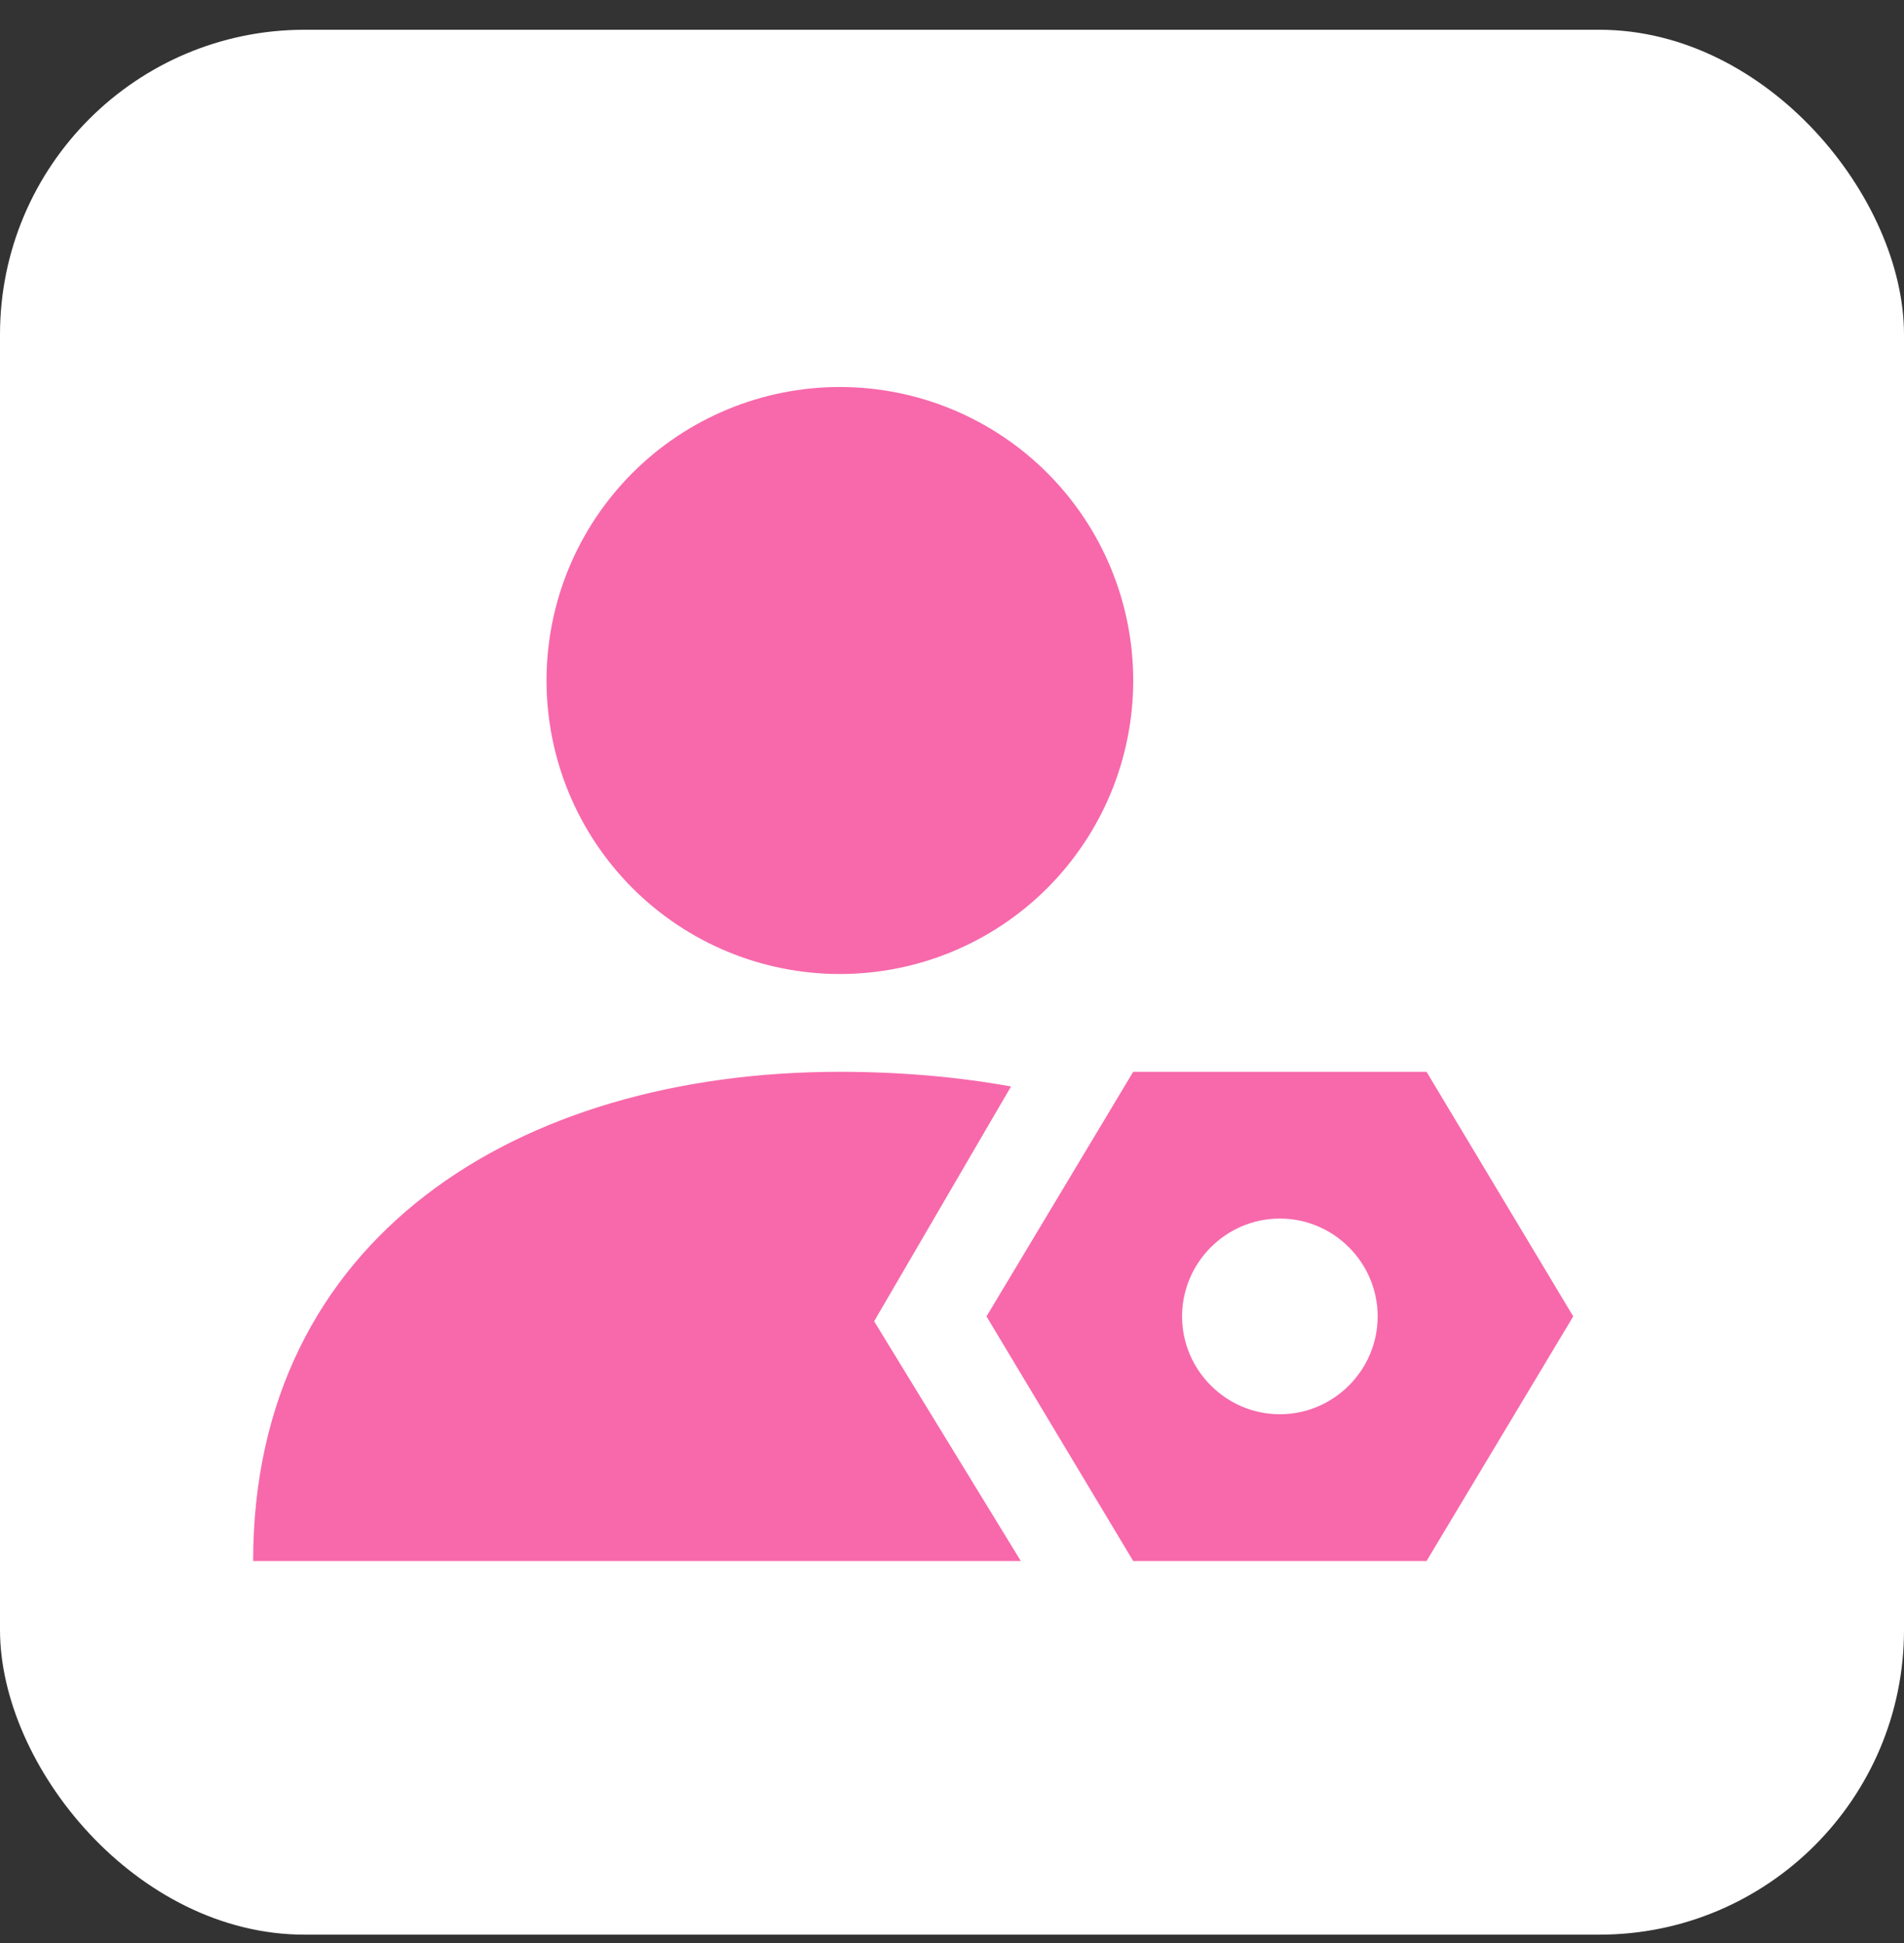
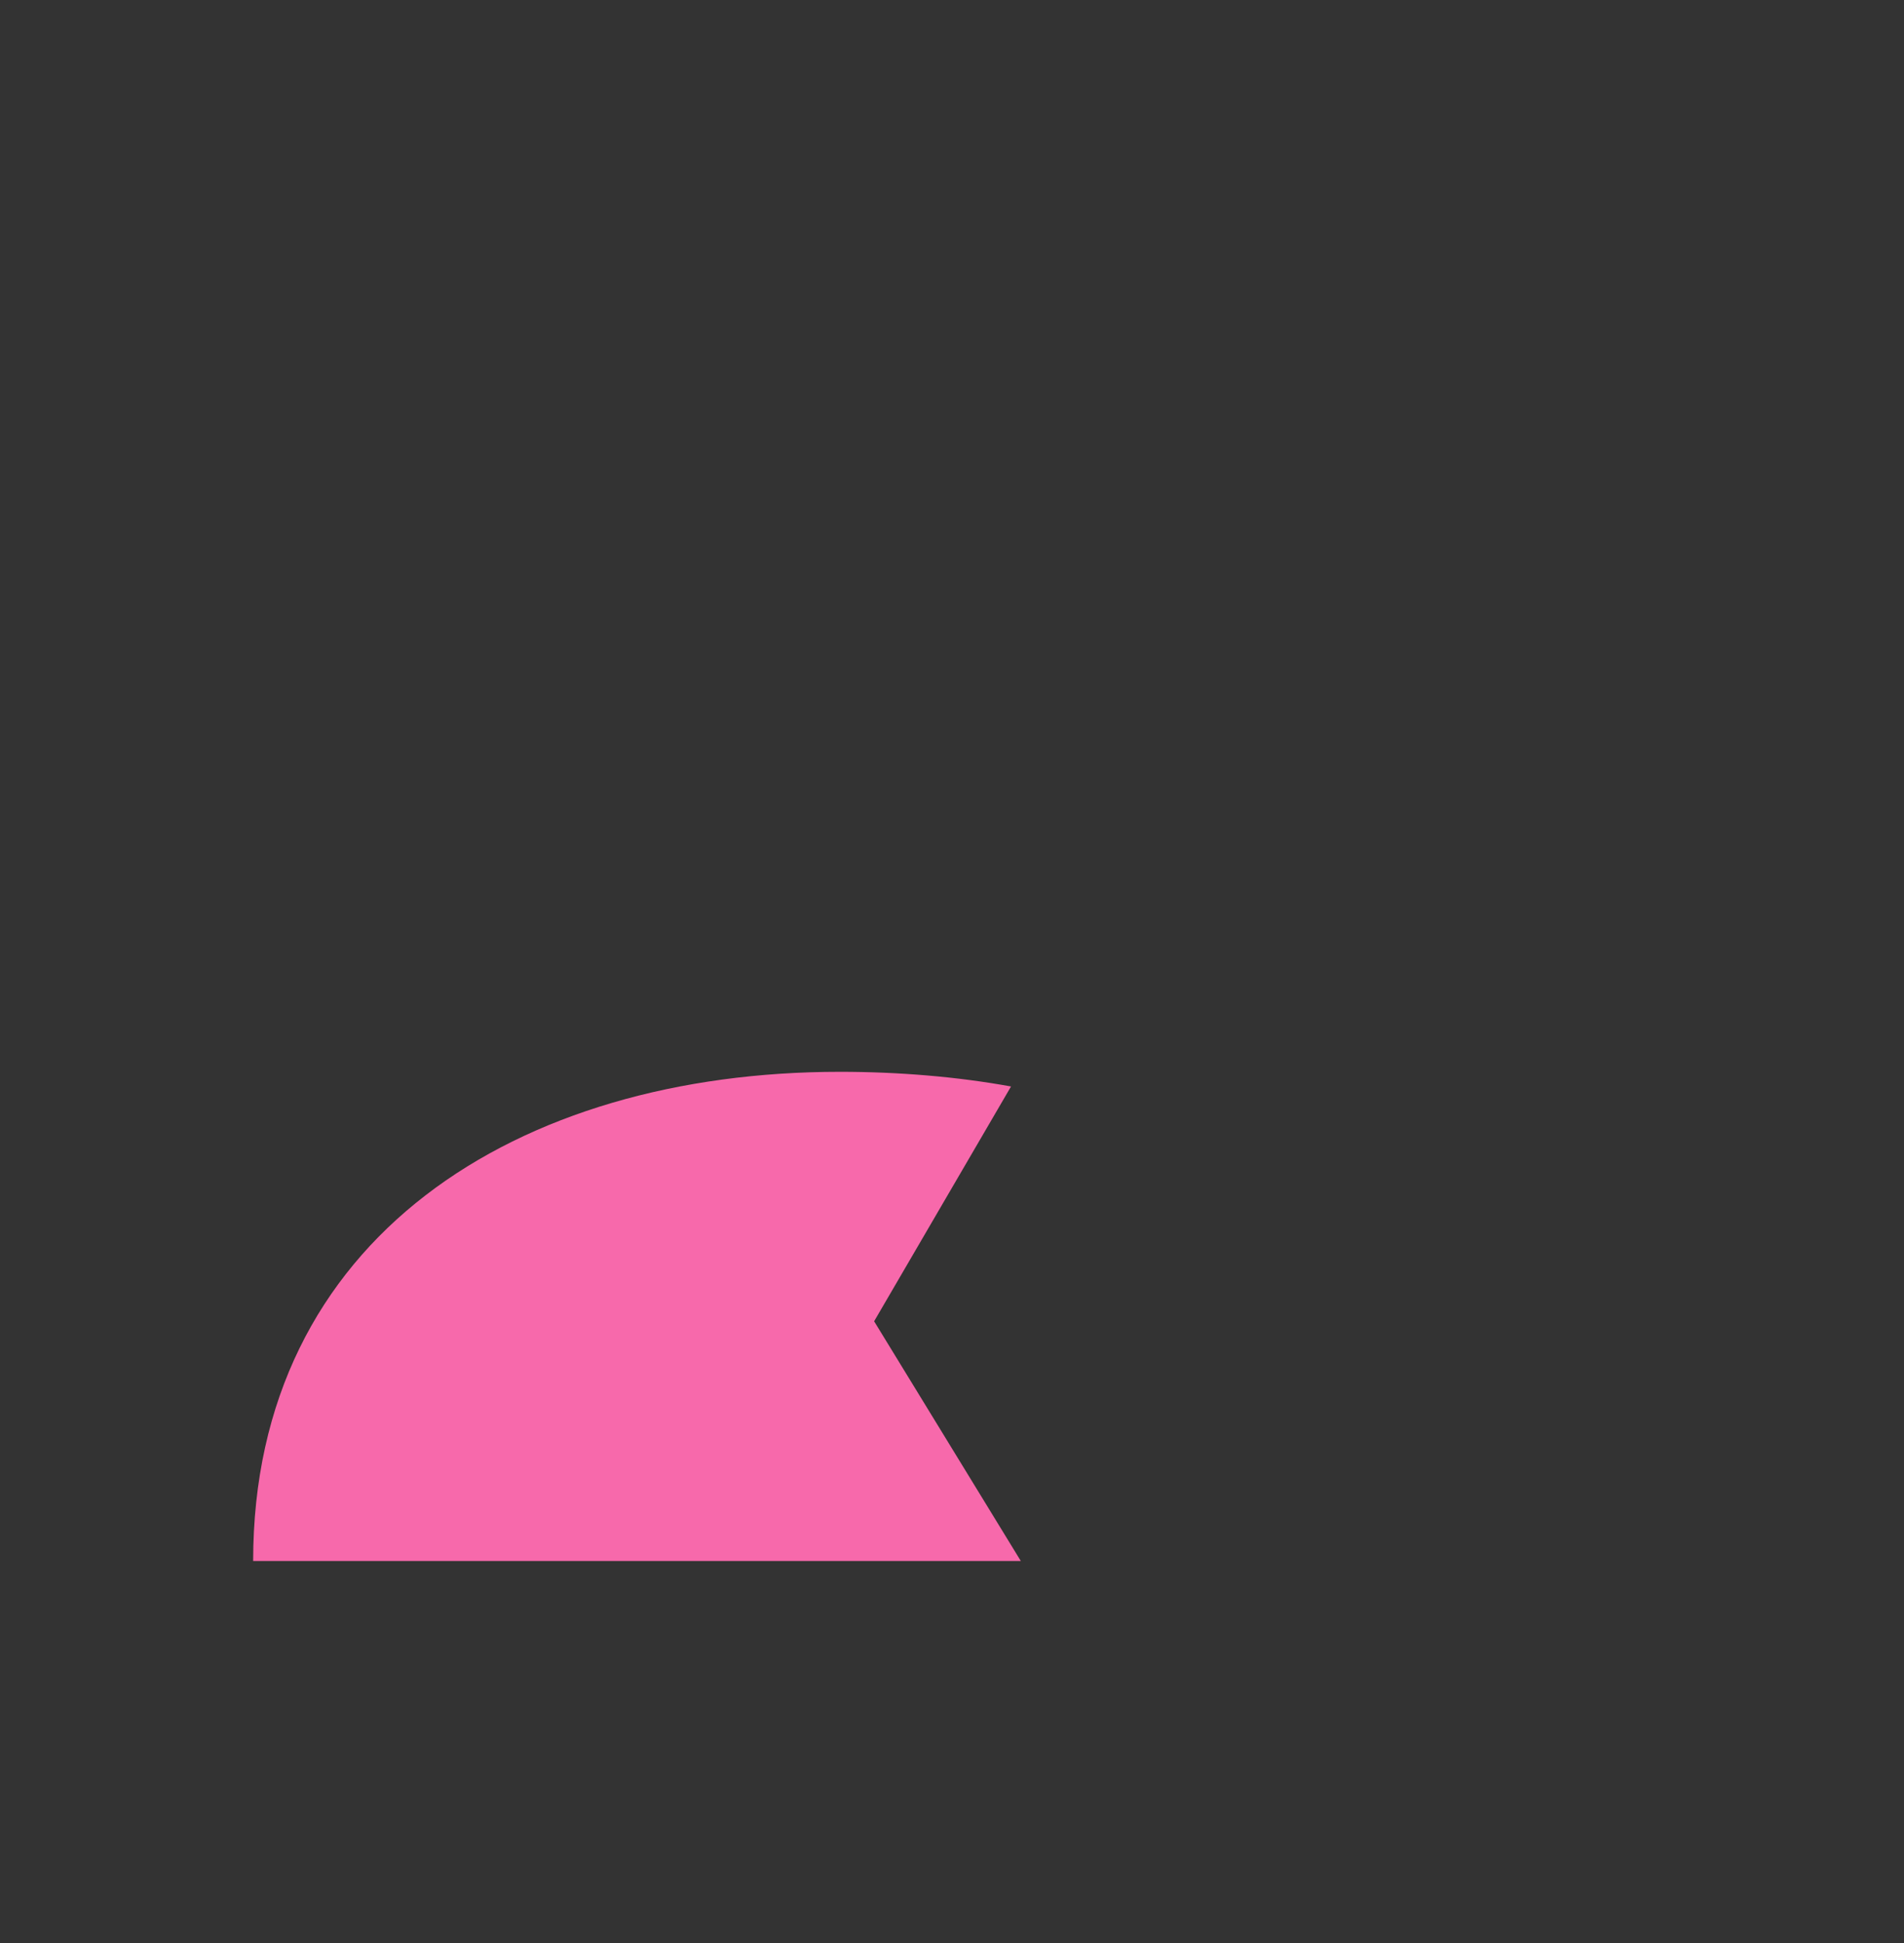
<svg xmlns="http://www.w3.org/2000/svg" width="50" height="51" viewBox="0 0 50 51" fill="none">
  <rect x="0" y="0" width="50" height="51" fill="#333333" stroke="none" />
-   <rect y="0.781" width="50" height="50" rx="8" fill="white" />
-   <path d="M14.352 17.862C14.352 18.874 14.551 19.876 14.938 20.81C15.325 21.745 15.893 22.594 16.608 23.31C17.323 24.025 18.173 24.593 19.107 24.98C20.042 25.367 21.044 25.566 22.055 25.566C23.067 25.566 24.069 25.367 25.004 24.98C25.938 24.593 26.788 24.025 27.503 23.31C28.218 22.594 28.786 21.745 29.173 20.81C29.56 19.876 29.759 18.874 29.759 17.862C29.759 16.851 29.56 15.849 29.173 14.914C28.786 13.979 28.218 13.13 27.503 12.415C26.788 11.699 25.938 11.132 25.004 10.745C24.069 10.357 23.067 10.158 22.055 10.158C21.044 10.158 20.042 10.357 19.107 10.745C18.173 11.132 17.323 11.699 16.608 12.415C15.893 13.13 15.325 13.979 14.938 14.914C14.551 15.849 14.352 16.851 14.352 17.862Z" fill="#F769AB" />
  <path d="M26.55 28.518C25.138 28.261 23.597 28.133 22.056 28.133C13.582 28.133 6.648 32.498 6.648 40.973H26.807L22.955 34.681L26.55 28.518Z" fill="#F769AB" />
-   <path d="M37.462 28.133H29.758L25.906 34.553L29.758 40.973H37.462L41.314 34.553L37.462 28.133ZM33.61 37.121C32.198 37.121 31.042 35.965 31.042 34.553C31.042 33.14 32.198 31.985 33.61 31.985C35.023 31.985 36.178 33.14 36.178 34.553C36.178 35.965 35.023 37.121 33.61 37.121Z" fill="#F769AB" />
</svg>